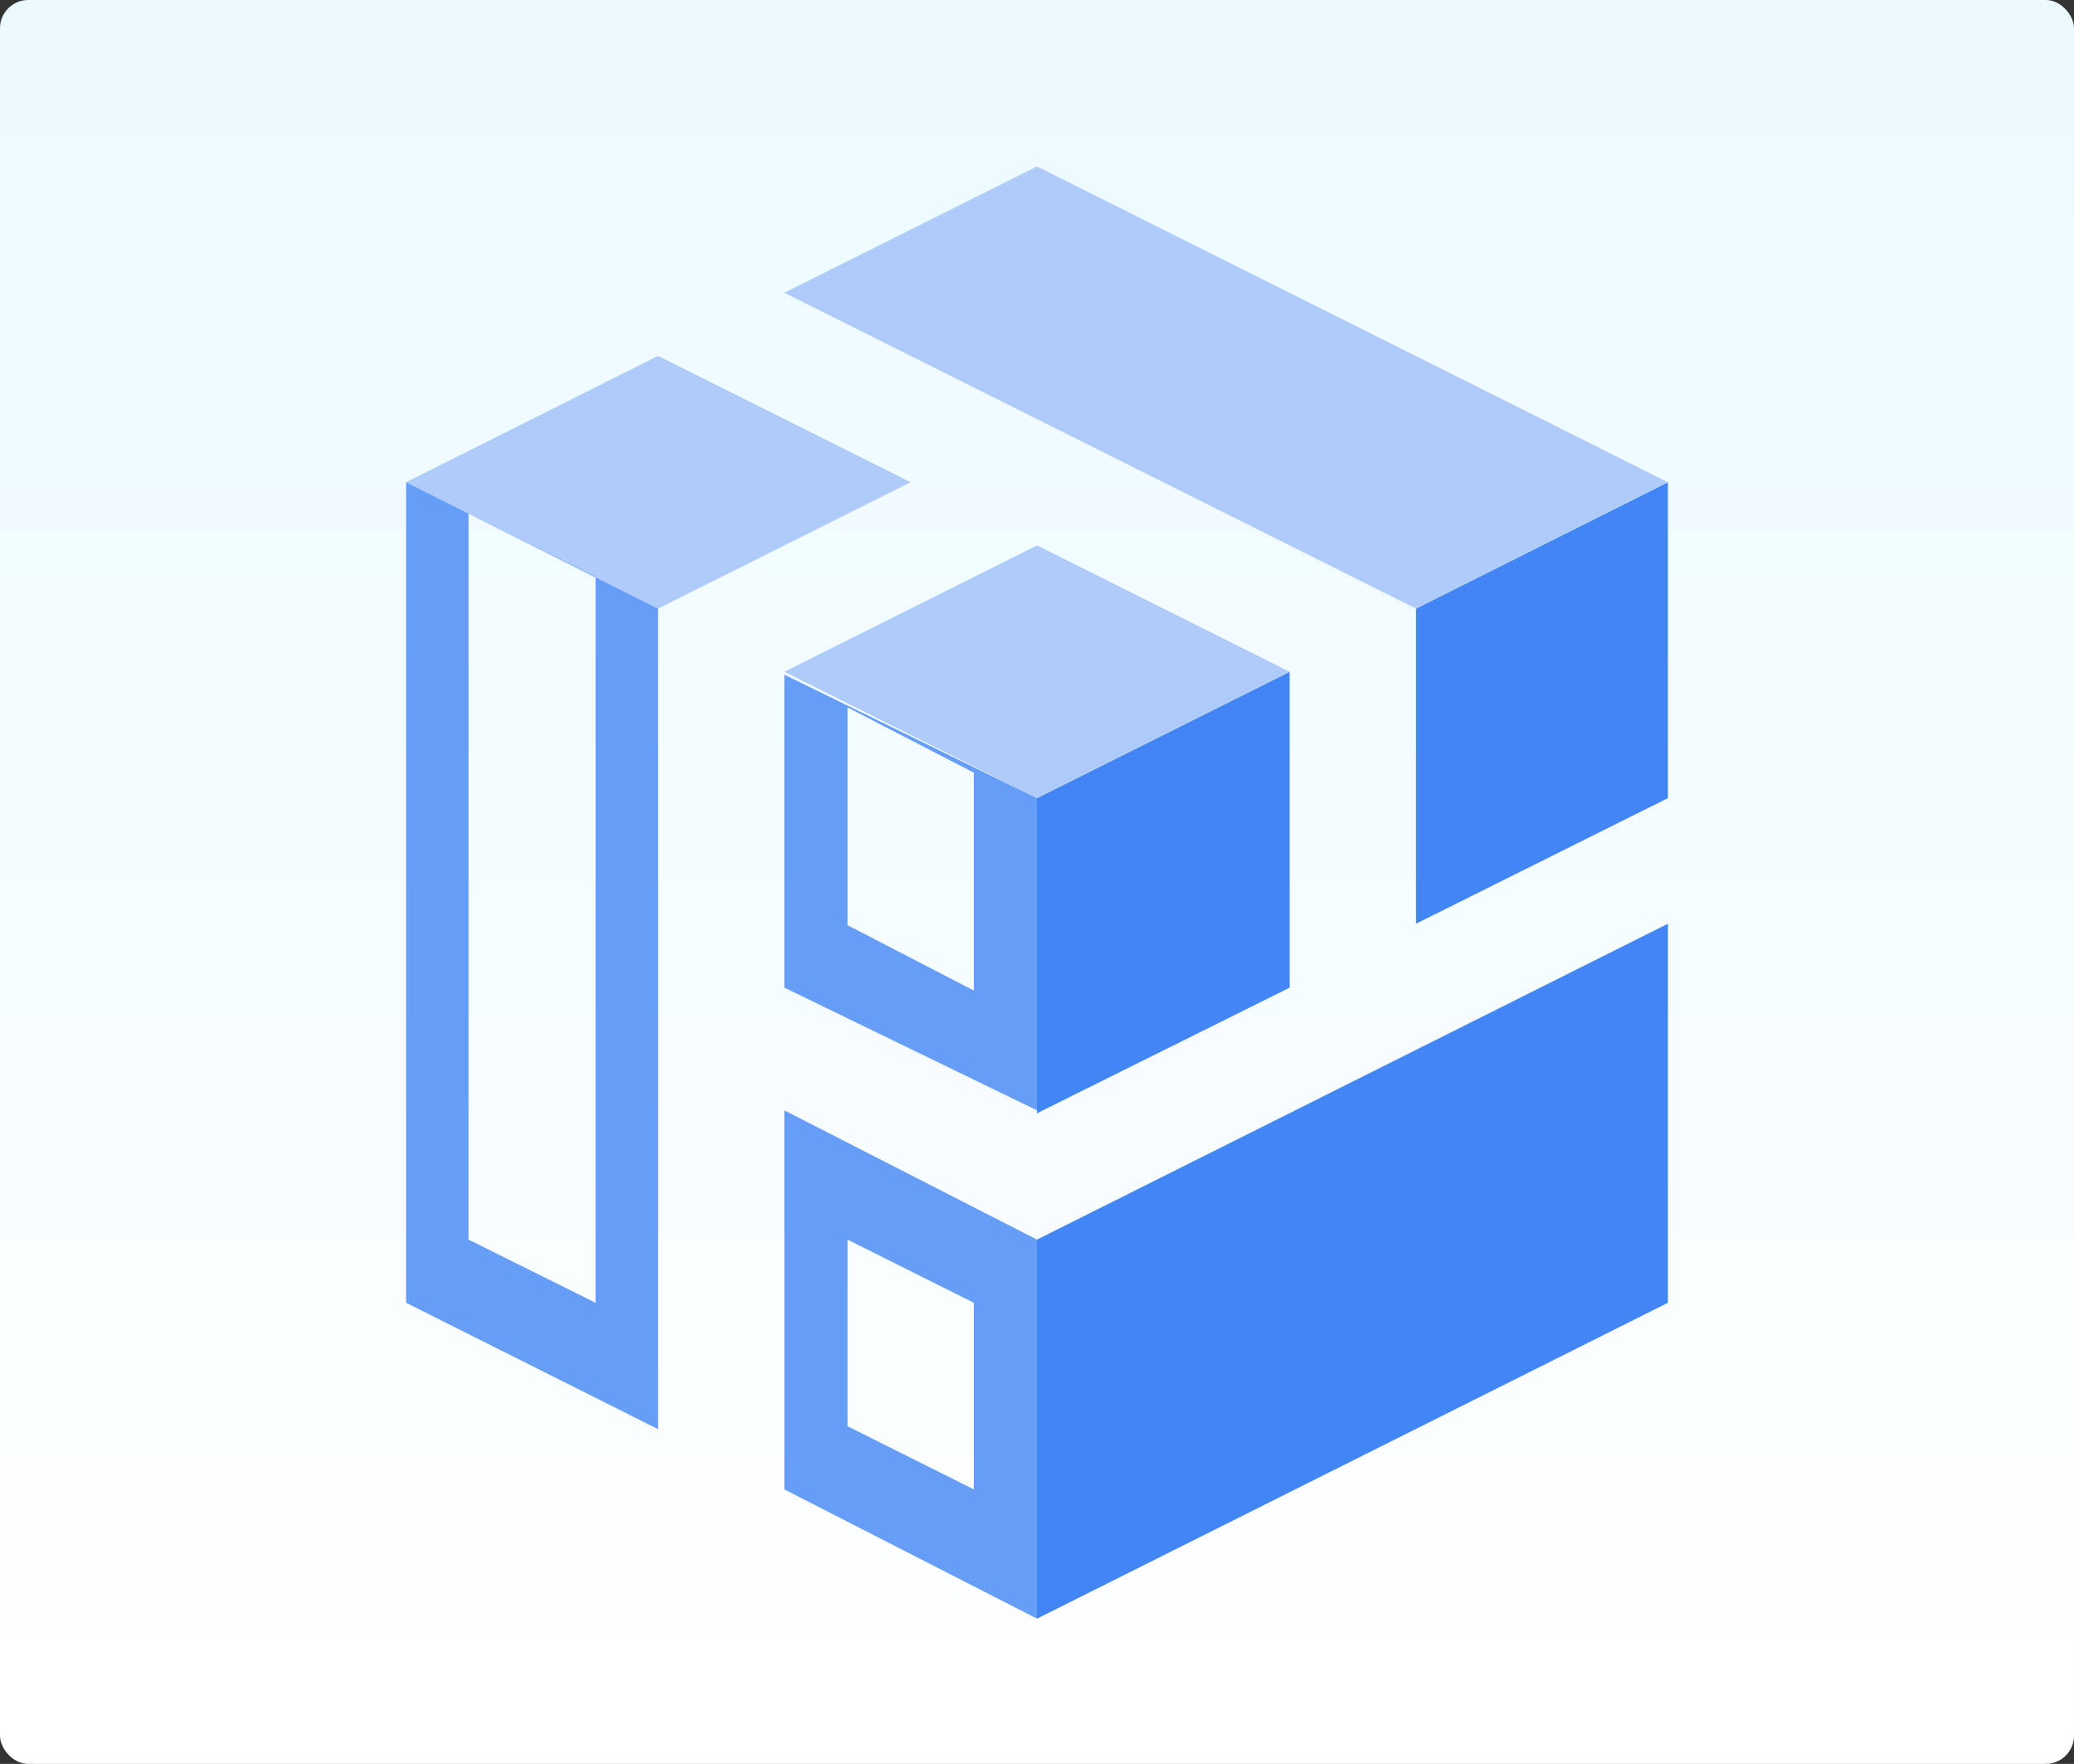
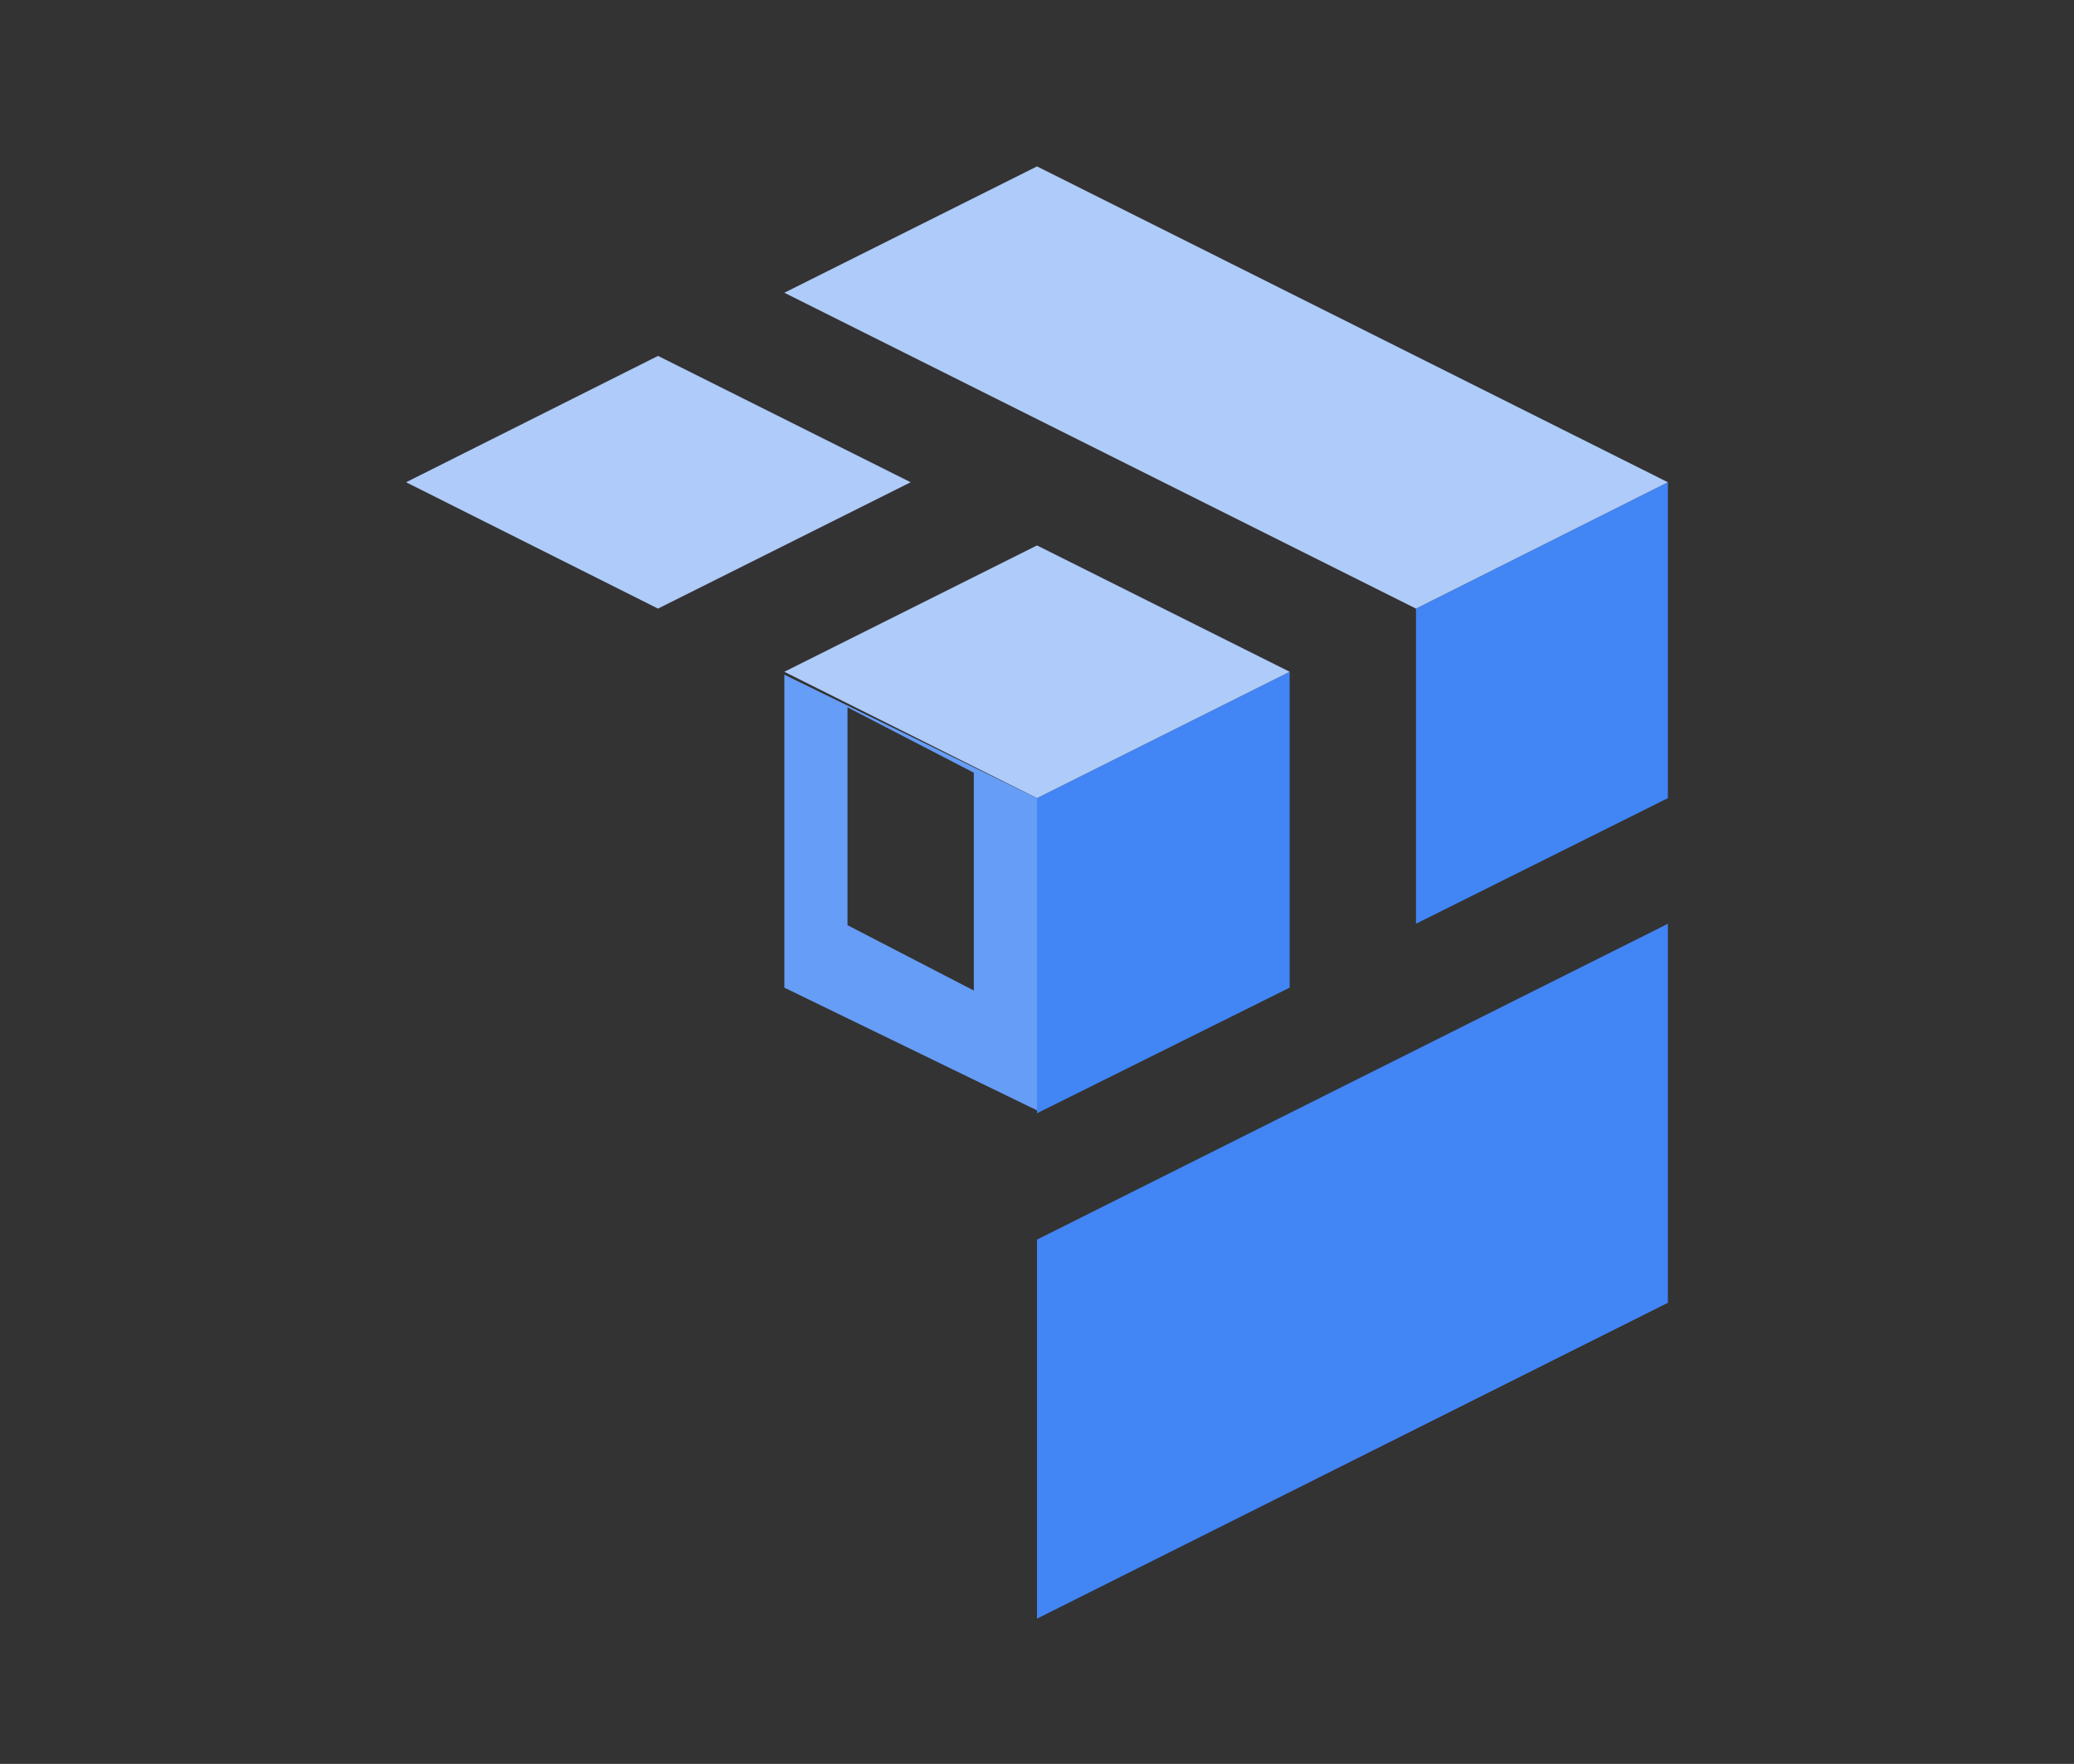
<svg xmlns="http://www.w3.org/2000/svg" width="588" height="500" viewBox="0 0 588 500" fill="none">
  <rect x="0" y="0" width="588" height="500" fill="#333333" stroke="none" />
-   <rect width="588" height="500" rx="8" fill="url(#paint0_linear_19_259)" />
  <path fill-rule="evenodd" clip-rule="evenodd" d="M472.869 261.851L294 351.388V458.833L472.869 369.296V261.851Z" fill="#4285F4" />
  <path fill-rule="evenodd" clip-rule="evenodd" d="M401.445 172.519V261.851L472.869 226.242V136.704L401.445 172.519Z" fill="#4285F4" />
  <path fill-rule="evenodd" clip-rule="evenodd" d="M294 315.573L365.63 279.964V190.427L294 226.242V315.573Z" fill="#4285F4" />
  <path d="M186.555 100.889L115.131 136.704L186.555 172.519L258.185 136.704L186.555 100.889Z" fill="#AECBFA" />
-   <path fill-rule="evenodd" clip-rule="evenodd" d="M294 47.167L222.37 82.982L294 118.797L401.445 172.519L472.869 136.704L294 47.167Z" fill="#AECBFA" />
+   <path fill-rule="evenodd" clip-rule="evenodd" d="M294 47.167L222.37 82.982L294 118.797L401.445 172.519L472.869 136.704Z" fill="#AECBFA" />
  <path d="M294 154.612L222.37 190.427L294 226.242L365.63 190.427L294 154.612Z" fill="#AECBFA" />
-   <path d="M222.37 314.75V422.195L294 458.833V351.388L222.37 314.75ZM276.093 422.195L240.278 404.288V351.388L276.093 369.296V422.195Z" fill="#669DF6" />
-   <path d="M115.131 136.704V369.296L186.555 405.111V172.519L115.131 136.704ZM168.853 369.296L132.833 351.388V145.555L168.853 163.463V369.296Z" fill="#669DF6" />
  <path d="M222.37 191.25L294 226.242V314.75L222.37 279.964V191.25ZM276.093 280.788V219.038L240.278 200.512V262.262L276.093 280.788Z" fill="#669DF6" />
  <defs>
    <linearGradient id="paint0_linear_19_259" x1="294" y1="0" x2="294" y2="500" gradientUnits="userSpaceOnUse">
      <stop stop-color="#EBFAFF" />
      <stop offset="1" stop-color="white" />
    </linearGradient>
  </defs>
</svg>